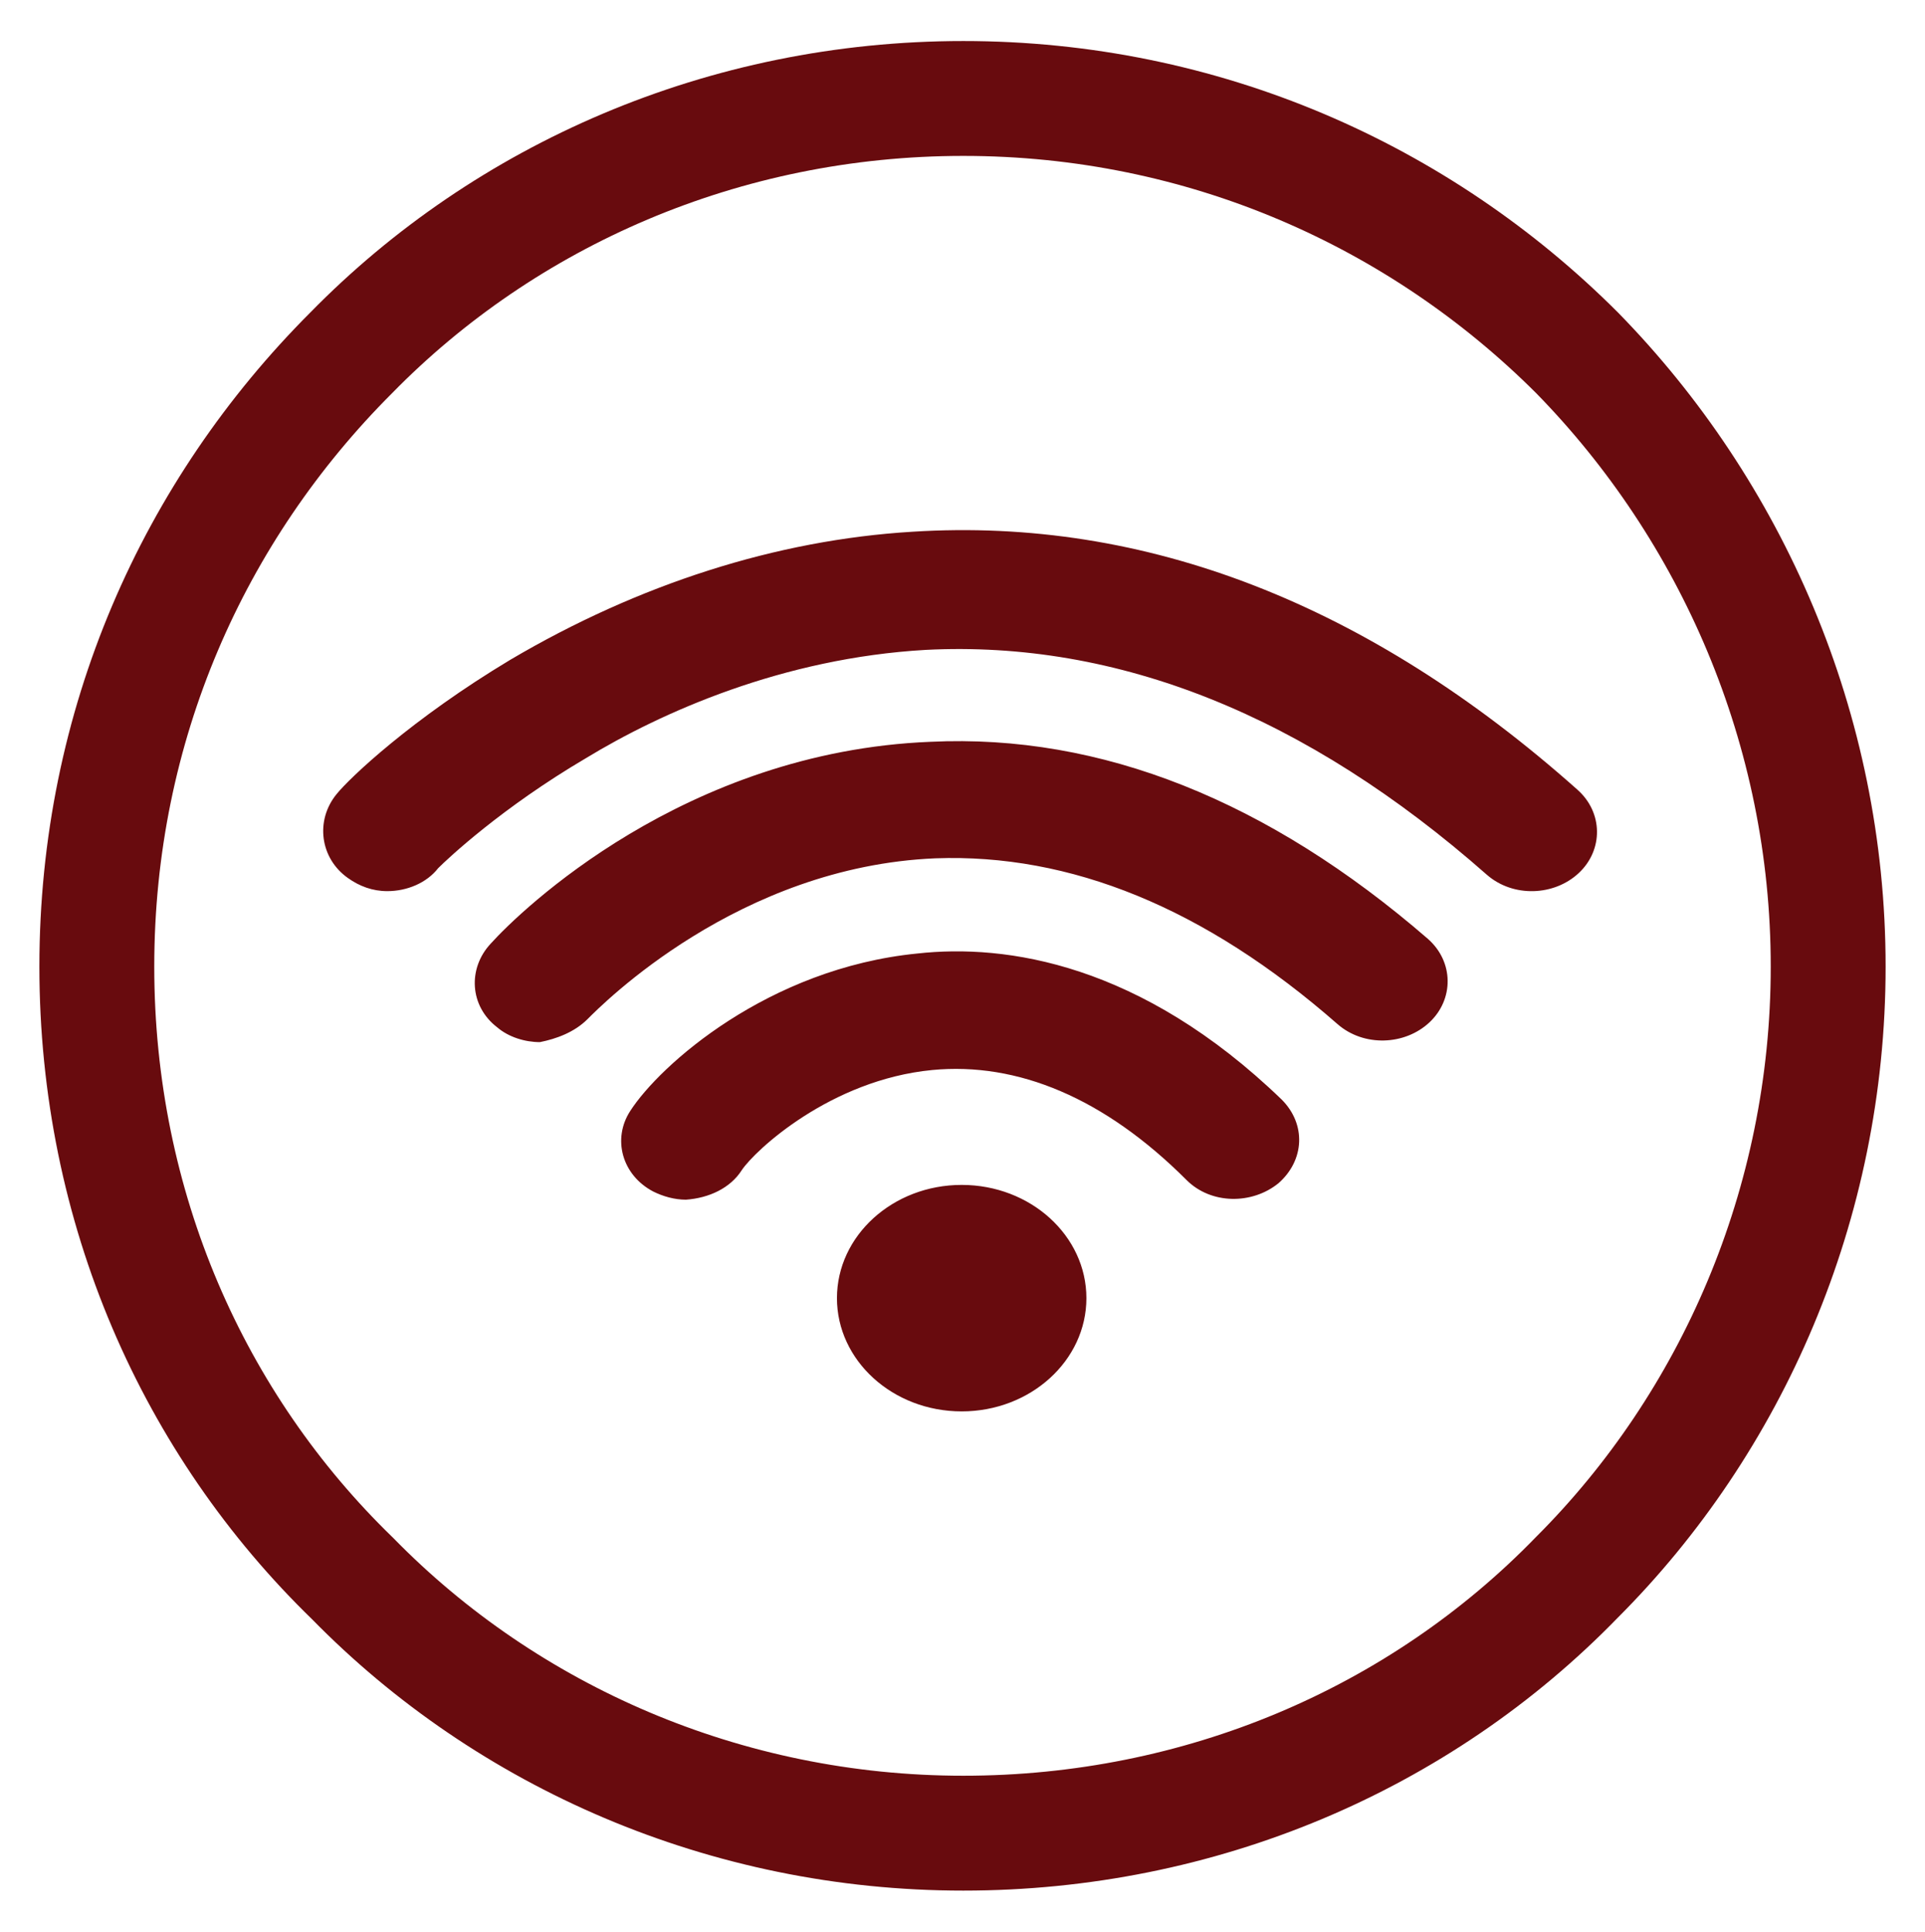
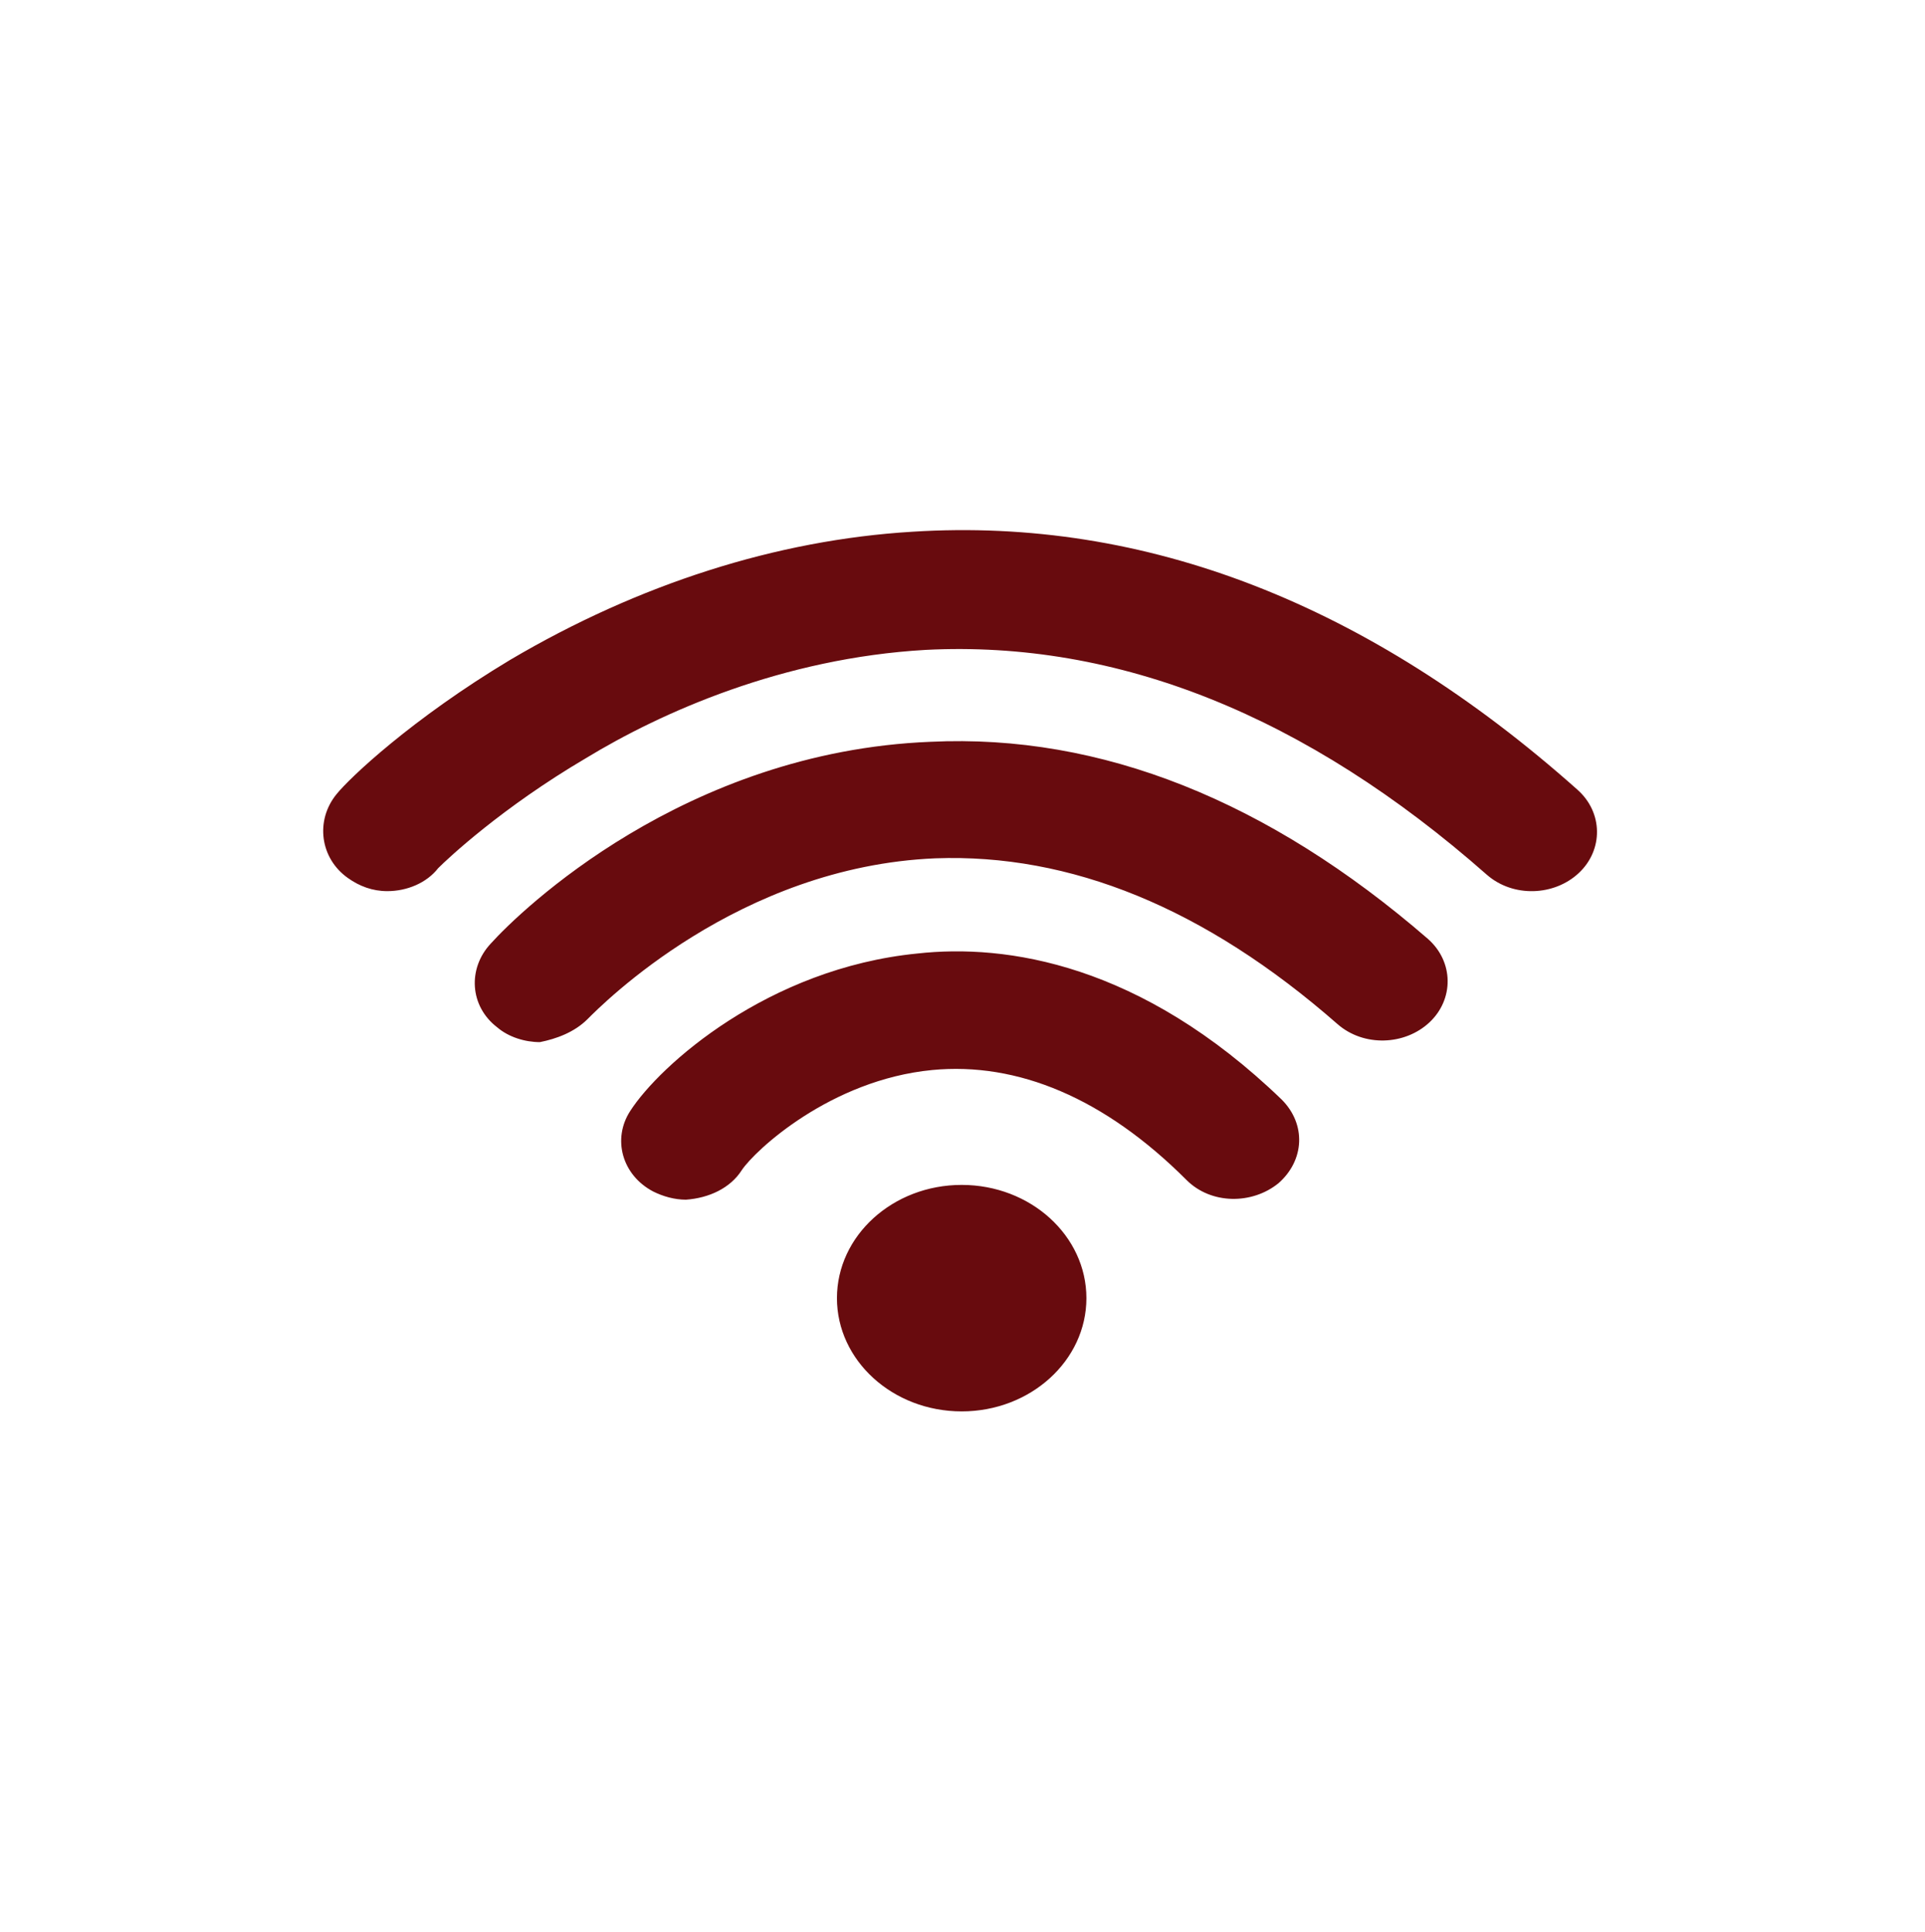
<svg xmlns="http://www.w3.org/2000/svg" version="1.1" id="Cancellation_copy_5" x="0px" y="0px" viewBox="0 0 117.3 117.7" style="enable-background:new 0 0 117.3 117.7;" xml:space="preserve">
  <style type="text/css">
	.st0{fill:#680B0E;}
	.st1{fill:none;stroke:#680B0E;stroke-width:7;stroke-miterlimit:10;}
</style>
  <path class="st0" d="M23.6,54.3c-0.9,0-1.7-0.3-2.4-0.8c-1.7-1.2-2-3.5-0.7-5.1c0.8-1,4.6-4.6,10.6-8.2c7.8-4.6,16.2-7.3,24.5-7.8  c14.2-0.9,27.8,4.4,40.5,15.7c1.6,1.4,1.6,3.7,0.1,5.1c-1.5,1.4-4,1.5-5.6,0.1c-11-9.7-22.5-14.3-34.2-13.7  c-8.7,0.5-16.1,3.8-20.7,6.6c-5.1,3-8.4,6.1-9,6.7C26,53.8,24.8,54.3,23.6,54.3L23.6,54.3z M35.8,62.1c0.9-0.9,9.2-9.3,21.2-9.8  c8.2-0.3,16.4,3,24.5,10.1c1.6,1.4,4.1,1.3,5.6-0.1c1.5-1.4,1.5-3.7-0.1-5.1c-9.7-8.4-19.9-12.5-30.3-12c-15,0.6-25,10.3-26.8,12.3  c-1.4,1.5-1.3,3.8,0.4,5.1c0.7,0.6,1.7,0.9,2.6,0.9C33.9,63.3,35,62.9,35.8,62.1L35.8,62.1z M45.2,71.3c0.8-1.2,5.4-5.5,11.6-6.1  c5.2-0.5,10.5,1.7,15.5,6.7c1.5,1.5,4,1.5,5.6,0.2c1.6-1.4,1.7-3.6,0.2-5.1c-8.6-8.3-16.8-9.5-22.2-8.9c-9.1,0.9-15.7,6.8-17.5,9.6  c-1.1,1.7-0.5,3.9,1.4,4.9c0.6,0.3,1.3,0.5,2,0.5C43.2,73,44.5,72.4,45.2,71.3L45.2,71.3z M58.6,72.2c-4.2,0-7.6,3.1-7.6,6.9  s3.4,6.9,7.6,6.9s7.6-3.1,7.6-6.9C66.2,75.3,62.8,72.2,58.6,72.2z" />
-   <path class="st1" d="M58.7,111.7c-14.5,0-27.8-5.9-37.2-15.5C11.8,86.8,5.9,73.6,5.9,58.9s5.9-27.8,15.5-37.4  C30.8,11.9,44.1,6,58.7,6s27.8,5.9,37.4,15.5c9.4,9.6,15.3,22.9,15.3,37.4s-5.9,27.8-15.3,37.2C86.5,106,73.1,111.7,58.7,111.7z" />
</svg>